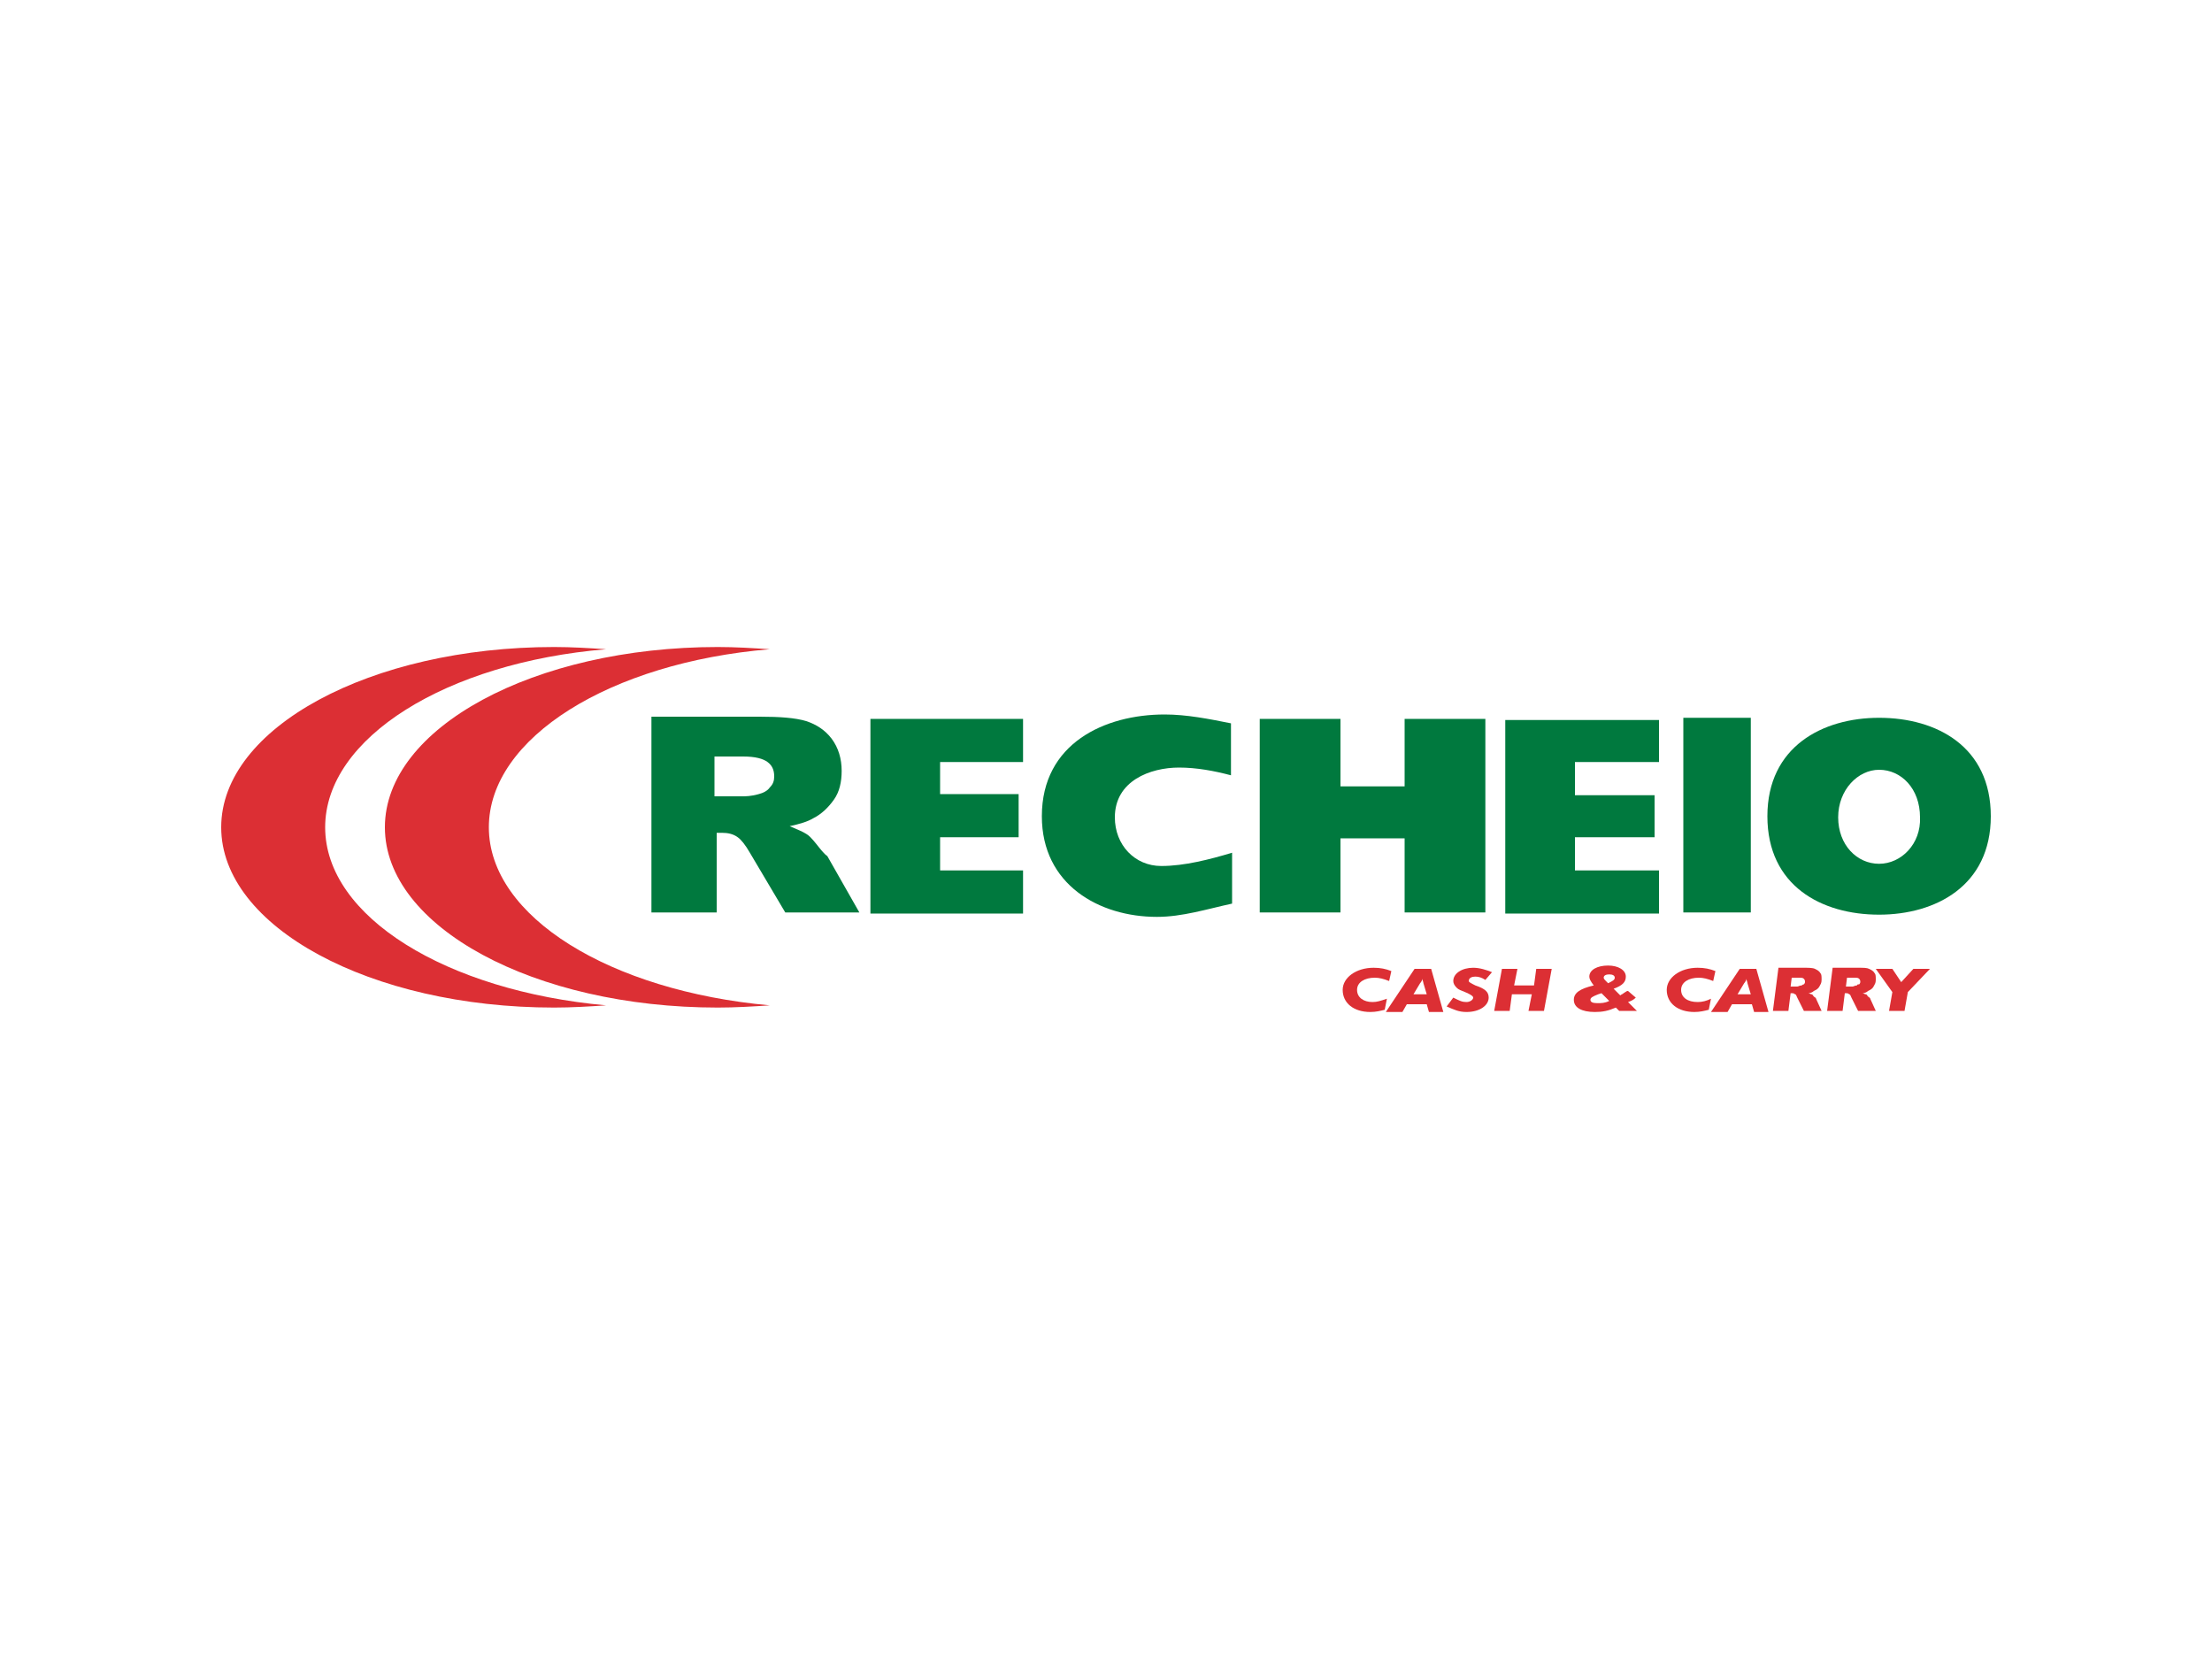
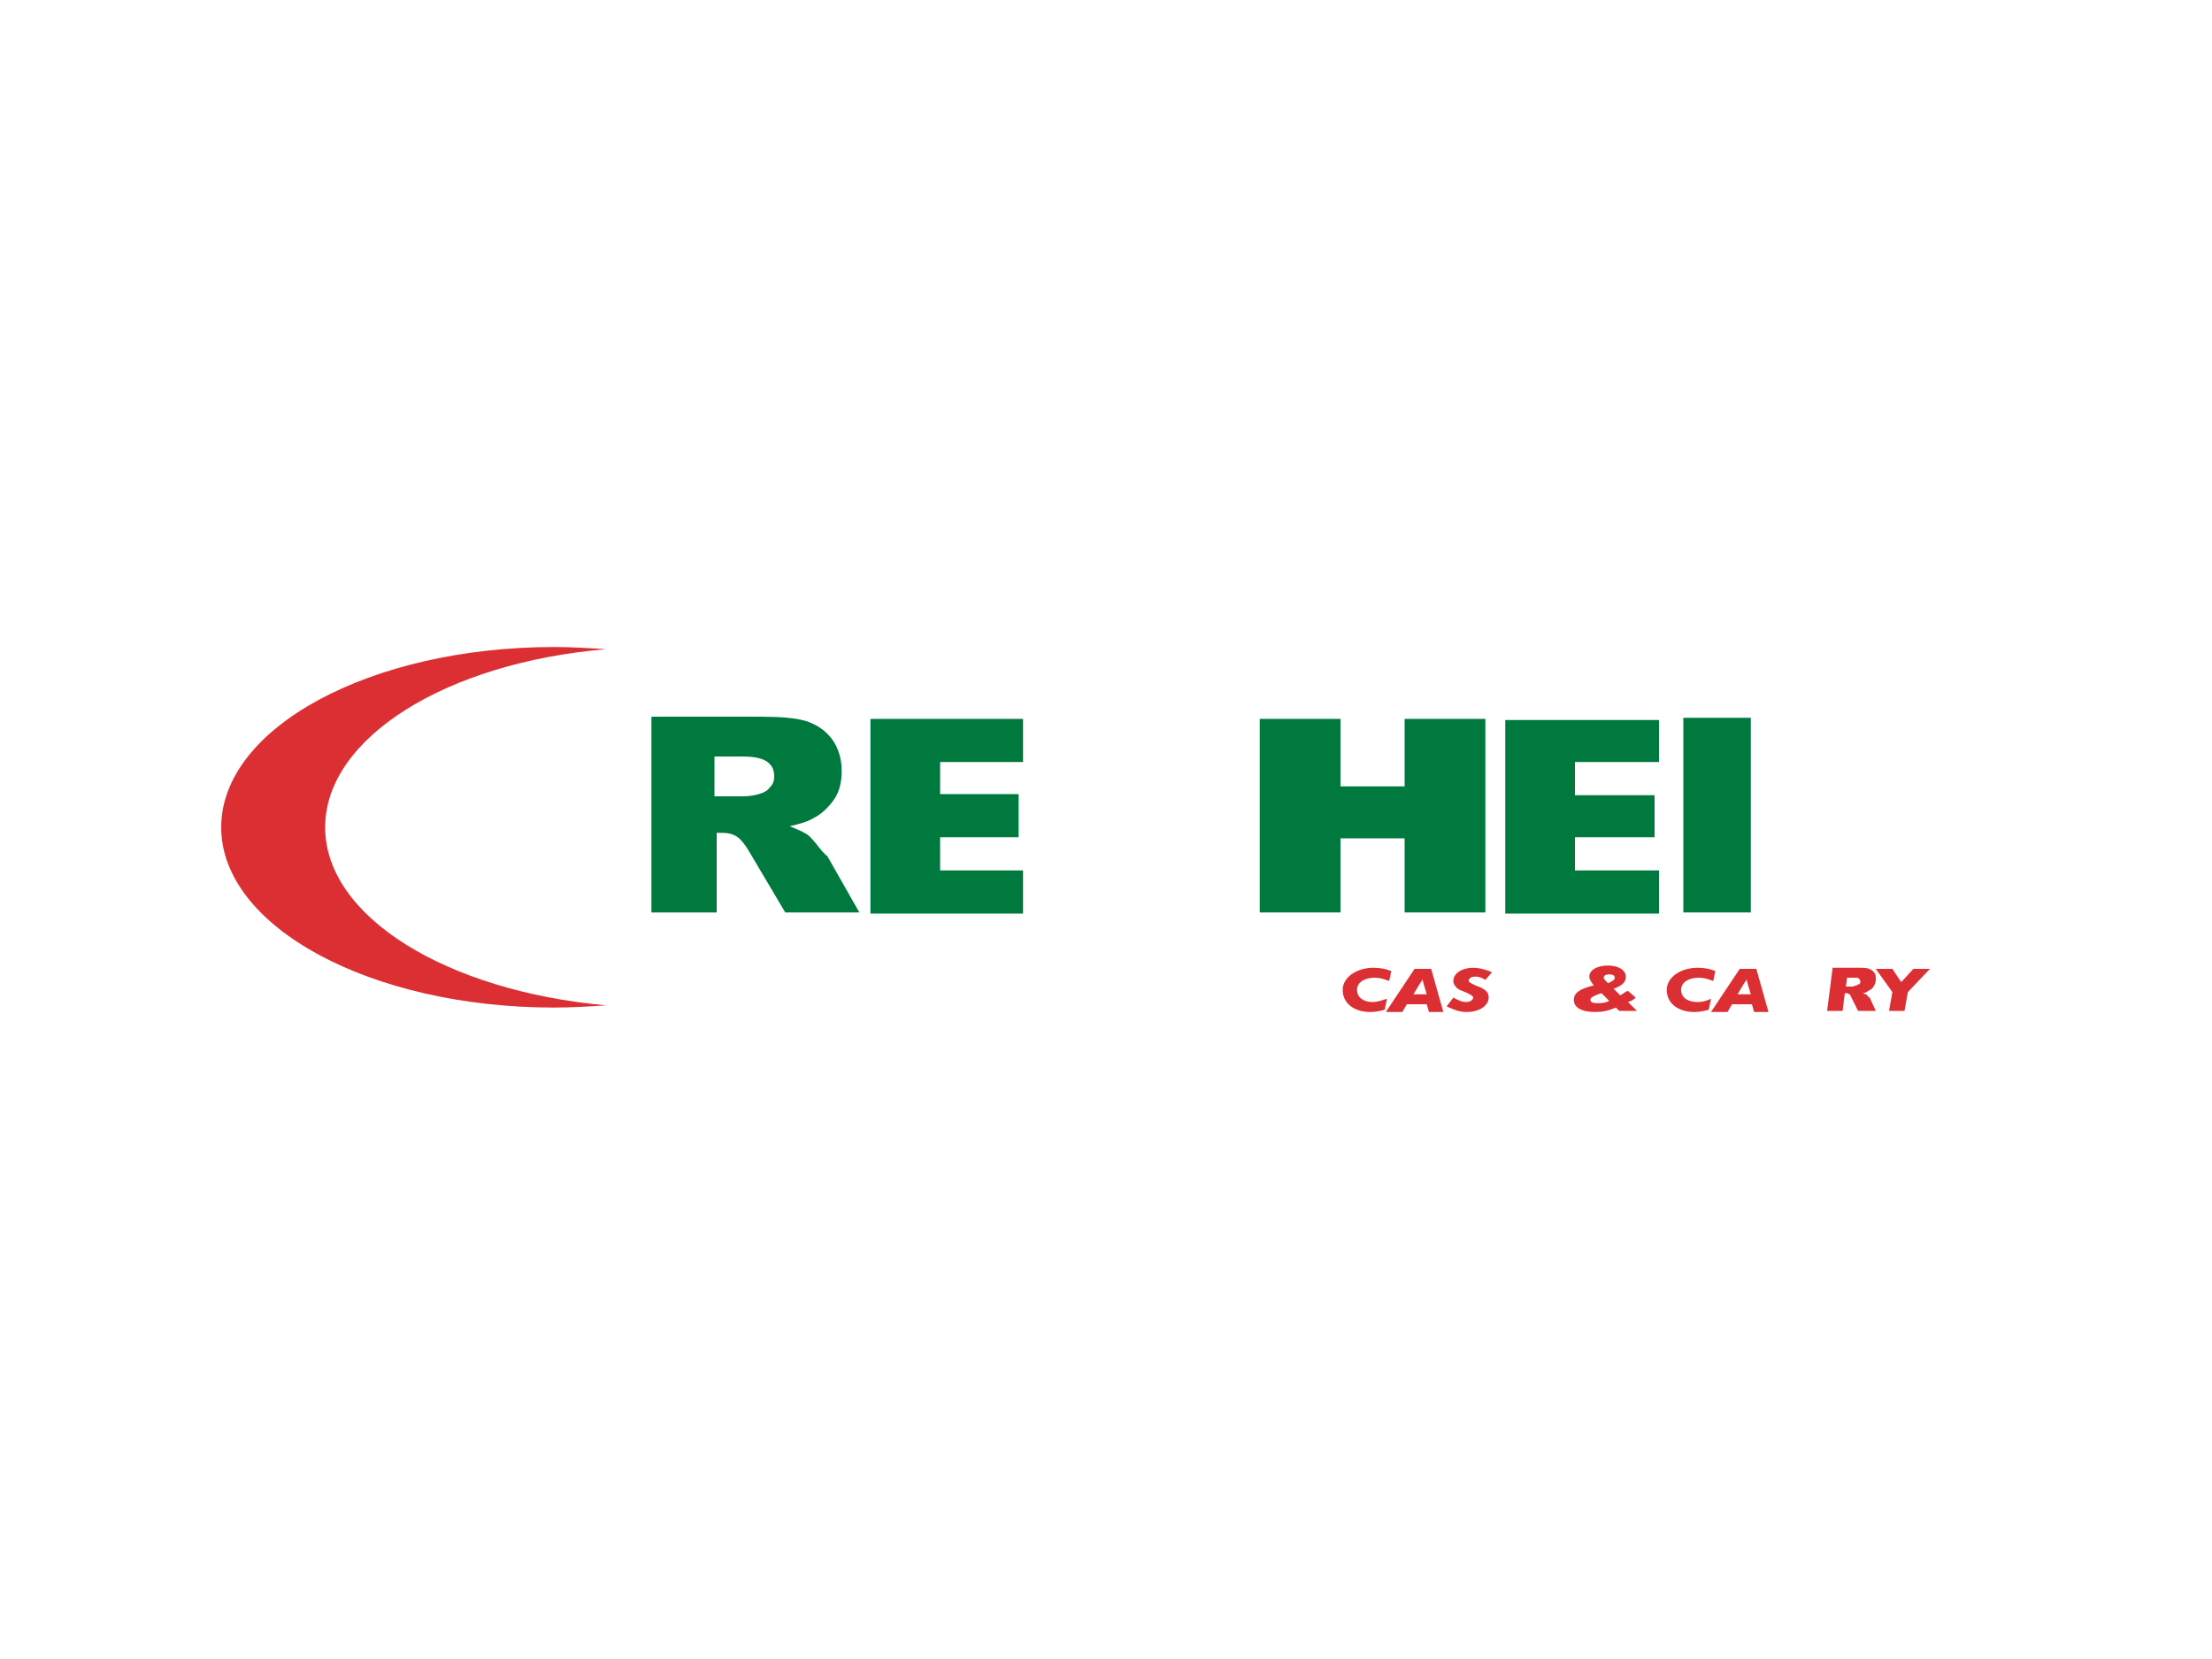
<svg xmlns="http://www.w3.org/2000/svg" id="svg19786" x="0px" y="0px" viewBox="0 0 200 150" style="enable-background:new 0 0 200 150;" xml:space="preserve">
  <style type="text/css">	.st0{fill:#DC2F34;}	.st1{fill:#00793E;}</style>
  <g>
    <g>
      <polygon class="st0" points="69.6,90.9 69.6,90.9 69.6,90.9   " />
      <path class="st0" d="M29.4,74.8c0-8.1,11-14.9,25.4-16.1c-1.5-0.1-3.1-0.2-4.7-0.2C33.5,58.5,20,65.8,20,74.8s13.5,16.3,30.1,16.3   c1.6,0,3.2-0.1,4.7-0.2C40.4,89.6,29.4,82.9,29.4,74.8z" />
-       <path class="st0" d="M44.2,74.8c0-8.1,11-14.9,25.4-16.1c-1.5-0.1-3.1-0.2-4.7-0.2c-16.6,0-30.1,7.3-30.1,16.3   s13.5,16.3,30.1,16.3c1.6,0,3.2-0.1,4.7-0.2C55.2,89.6,44.2,82.9,44.2,74.8z" />
    </g>
    <g>
      <polygon class="st1" points="78.7,82.6 92.5,82.6 92.5,78.7 85,78.7 85,75.7 92.1,75.7 92.1,71.8 85,71.8 85,68.9 92.5,68.9    92.5,65 78.7,65   " />
-       <path class="st1" d="M100.8,73.9c0-3.3,3.2-4.5,5.8-4.5c1.6,0,3.2,0.3,4.7,0.7c0-1.6,0-3,0-4.7c-2-0.4-4-0.8-6-0.8   c-5.4,0-11.1,2.6-11.1,9.2c0,6.2,5.2,9.1,10.4,9.1c2.3,0,4.5-0.7,6.8-1.2c0-1.5,0-3.1,0-4.6c-2,0.6-4.3,1.2-6.4,1.2   C102.6,78.3,100.8,76.4,100.8,73.9z" />
      <path class="st1" d="M73.8,76.3L73.8,76.3c-0.4-0.5-0.7-0.8-0.9-0.9c-0.3-0.2-0.8-0.4-1.5-0.7c0.9-0.2,1.6-0.4,2.1-0.7   c0.8-0.4,1.4-1,1.9-1.7c0.5-0.7,0.7-1.6,0.7-2.6c0-1.1-0.3-2.1-0.9-2.9c-0.6-0.8-1.4-1.3-2.3-1.6c-1-0.3-2.4-0.4-4.2-0.4h-9.8   v17.7h5.9v-7.2h0.5c0.5,0,1,0.1,1.4,0.4c0.3,0.2,0.7,0.7,1.1,1.4l3.2,5.4h6.7l-2.9-5.1C74.5,77.2,74.2,76.8,73.8,76.3z M69.6,71.2   c-0.2,0.3-0.6,0.5-1,0.6C67.9,72,67.4,72,67.1,72h-2.5v-3.6h2.6c1.1,0,1.8,0.2,2.2,0.5c0.4,0.3,0.6,0.7,0.6,1.3   C70,70.6,69.9,70.9,69.6,71.2z" />
      <rect x="152.2" y="64.9" class="st1" width="6.1" height="17.6" />
      <polygon class="st1" points="127,71.1 121.2,71.1 121.2,65 113.9,65 113.9,82.5 121.2,82.5 121.2,75.8 127,75.8 127,82.5    134.3,82.5 134.3,65 127,65   " />
-       <path class="st1" d="M169.9,64.9c-5.1,0-10.1,2.6-10.1,8.9c0,6.3,4.9,8.9,10.1,8.9c5.1,0,10.1-2.6,10.1-8.9   C180,67.5,175.1,64.9,169.9,64.9z M169.9,78.1c-2,0-3.7-1.7-3.7-4.2c0-2.5,1.8-4.3,3.7-4.3c2,0,3.7,1.7,3.7,4.3   C173.7,76.3,171.9,78.1,169.9,78.1z" />
      <polygon class="st1" points="136.1,82.6 150,82.6 150,78.7 142.4,78.7 142.4,75.7 149.6,75.7 149.6,71.9 142.4,71.9 142.4,68.9    150,68.9 150,65.1 136.1,65.1   " />
    </g>
    <g>
-       <polygon class="st0" points="138.7,89.1 136.9,89.1 137.2,87.6 135.8,87.6 135.1,91.4 136.5,91.4 136.7,89.9 138.5,89.9    138.2,91.4 139.6,91.4 140.3,87.6 138.9,87.6   " />
      <path class="st0" d="M127.9,87.6l-2.6,3.9h1.5l0.4-0.7h1.8l0.2,0.7h1.3l-1.1-3.9H127.9z M127.8,89.9l0.6-1   c0.1-0.1,0.2-0.3,0.2-0.4c0,0.1,0.1,0.3,0.1,0.4l0.3,1H127.8z" />
      <path class="st0" d="M124.1,90.6c-0.8,0-1.4-0.4-1.4-1.1c0-0.7,0.7-1.1,1.6-1.1c0.4,0,0.8,0.1,1.3,0.3l0.2-0.9   c-0.5-0.2-1-0.3-1.6-0.3c-1.6,0-2.8,0.9-2.8,2c0,1.2,1,2,2.5,2c0.5,0,0.9-0.1,1.3-0.2l0.2-1C124.8,90.5,124.5,90.6,124.1,90.6   L124.1,90.6z" />
      <path class="st0" d="M133.4,88.3L133.4,88.3c0.3,0,0.6,0.1,0.9,0.3l0.6-0.7c-0.5-0.2-1.1-0.4-1.7-0.4c-1,0-1.8,0.5-1.8,1.2   c0,0.2,0.1,0.4,0.3,0.6c0.2,0.2,0.3,0.2,1,0.5c0.4,0.2,0.5,0.3,0.5,0.4c0,0.2-0.3,0.4-0.6,0.4c-0.4,0-0.6-0.1-1.2-0.4l-0.6,0.8   c0.7,0.3,1.1,0.5,1.8,0.5c1.2,0,2-0.6,2-1.3c0-0.5-0.3-0.8-1.2-1.1c-0.4-0.2-0.6-0.3-0.6-0.4C132.8,88.4,133.1,88.3,133.4,88.3z" />
      <polygon class="st0" points="173,87.6 171.9,88.8 171.1,87.6 169.6,87.6 171.1,89.7 170.8,91.4 172.2,91.4 172.5,89.7 174.5,87.6      " />
-       <path class="st0" d="M164.2,90.3c0-0.1-0.1-0.1-0.2-0.2c-0.1-0.1-0.1-0.2-0.2-0.2c-0.1,0-0.2-0.1-0.3-0.1c0.2,0,0.4-0.1,0.5-0.2   c0.2-0.1,0.4-0.2,0.5-0.4c0.1-0.2,0.2-0.3,0.2-0.6c0-0.3,0-0.5-0.1-0.6c-0.1-0.2-0.3-0.3-0.5-0.4c-0.2-0.1-0.6-0.1-1-0.1h-2.3   l-0.5,3.9h1.4l0.2-1.6h0.1c0.1,0,0.2,0,0.3,0.1c0.1,0,0.1,0.1,0.2,0.3l0.6,1.2h1.6L164.2,90.3L164.2,90.3z M162.9,89.1   c-0.2,0-0.3,0.1-0.4,0.1h-0.6l0.1-0.8h0.6c0.3,0,0.4,0,0.5,0.1c0.1,0.1,0.1,0.2,0.1,0.3c0,0.1-0.1,0.2-0.1,0.2   C163.1,89,163,89,162.9,89.1z" />
      <path class="st0" d="M169.1,90.3c0-0.1-0.1-0.1-0.2-0.2c-0.1-0.1-0.1-0.2-0.2-0.2c-0.1,0-0.2-0.1-0.3-0.1c0.2,0,0.4-0.1,0.5-0.2   c0.2-0.1,0.4-0.2,0.5-0.4c0.1-0.2,0.2-0.3,0.2-0.6c0-0.3,0-0.5-0.1-0.6c-0.1-0.2-0.3-0.3-0.5-0.4c-0.2-0.1-0.5-0.1-1-0.1h-2.3   l-0.5,3.9h1.4l0.2-1.6h0.1c0.1,0,0.2,0,0.3,0.1c0.1,0,0.1,0.1,0.2,0.3l0.6,1.2h1.6L169.1,90.3L169.1,90.3z M167.9,89.1   c-0.2,0-0.3,0.1-0.4,0.1h-0.6l0.1-0.8h0.6c0.3,0,0.4,0,0.5,0.1c0.1,0.1,0.1,0.2,0.1,0.3c0,0.1-0.1,0.2-0.1,0.2   C168,89,167.9,89,167.9,89.1z" />
      <path class="st0" d="M152,89.5L152,89.5c0-0.7,0.7-1.1,1.6-1.1c0.4,0,0.8,0.1,1.3,0.3l0.2-0.9c-0.5-0.2-1-0.3-1.6-0.3   c-1.6,0-2.8,0.9-2.8,2c0,1.2,1,2,2.5,2c0.5,0,0.9-0.1,1.3-0.2l0.2-1c-0.4,0.2-0.8,0.3-1.2,0.3C152.6,90.6,152,90.2,152,89.5z" />
-       <path class="st0" d="M157.3,87.6l-2.6,3.9h1.5l0.4-0.7h1.8l0.2,0.7h1.3l-1.1-3.9H157.3z M157.1,89.9l0.6-1   c0.1-0.1,0.2-0.3,0.2-0.4c0,0.1,0.1,0.3,0.1,0.4l0.3,1H157.1z" />
+       <path class="st0" d="M157.3,87.6l-2.6,3.9h1.5l0.4-0.7h1.8l0.2,0.7h1.3l-1.1-3.9H157.3z M157.1,89.9l0.6-1   c0.1-0.1,0.2-0.3,0.2-0.4c0,0.1,0.1,0.3,0.1,0.4l0.3,1H157.1" />
      <path class="st0" d="M147.9,90.2l-0.7-0.6c-0.1,0-0.1,0-0.4,0.2c-0.1,0.1-0.2,0.1-0.3,0.2l-0.6-0.6c0.8-0.3,1.1-0.6,1.1-1.1   c0-0.6-0.7-1-1.6-1c-1,0-1.7,0.4-1.7,1c0,0.2,0.1,0.4,0.4,0.8c-1.3,0.3-1.8,0.7-1.8,1.3c0,0.7,0.7,1.1,1.9,1.1   c0.7,0,1.2-0.1,1.9-0.4l0.3,0.3h1.6l-0.8-0.8C147.5,90.5,147.7,90.4,147.9,90.2z M145.5,90.5c-0.4,0.2-0.7,0.2-1.1,0.2   c-0.4,0-0.6-0.1-0.6-0.3c0-0.2,0.2-0.3,0.7-0.5l0.3-0.1L145.5,90.5L145.5,90.5z M145.4,88.9C145.4,88.9,145.4,88.9,145.4,88.9   c-0.1-0.1-0.2-0.2-0.2-0.2c-0.1-0.1-0.2-0.2-0.2-0.3c0-0.2,0.2-0.3,0.5-0.3c0.3,0,0.5,0.1,0.5,0.3l0,0   C146,88.6,145.8,88.7,145.4,88.9z" />
    </g>
  </g>
</svg>